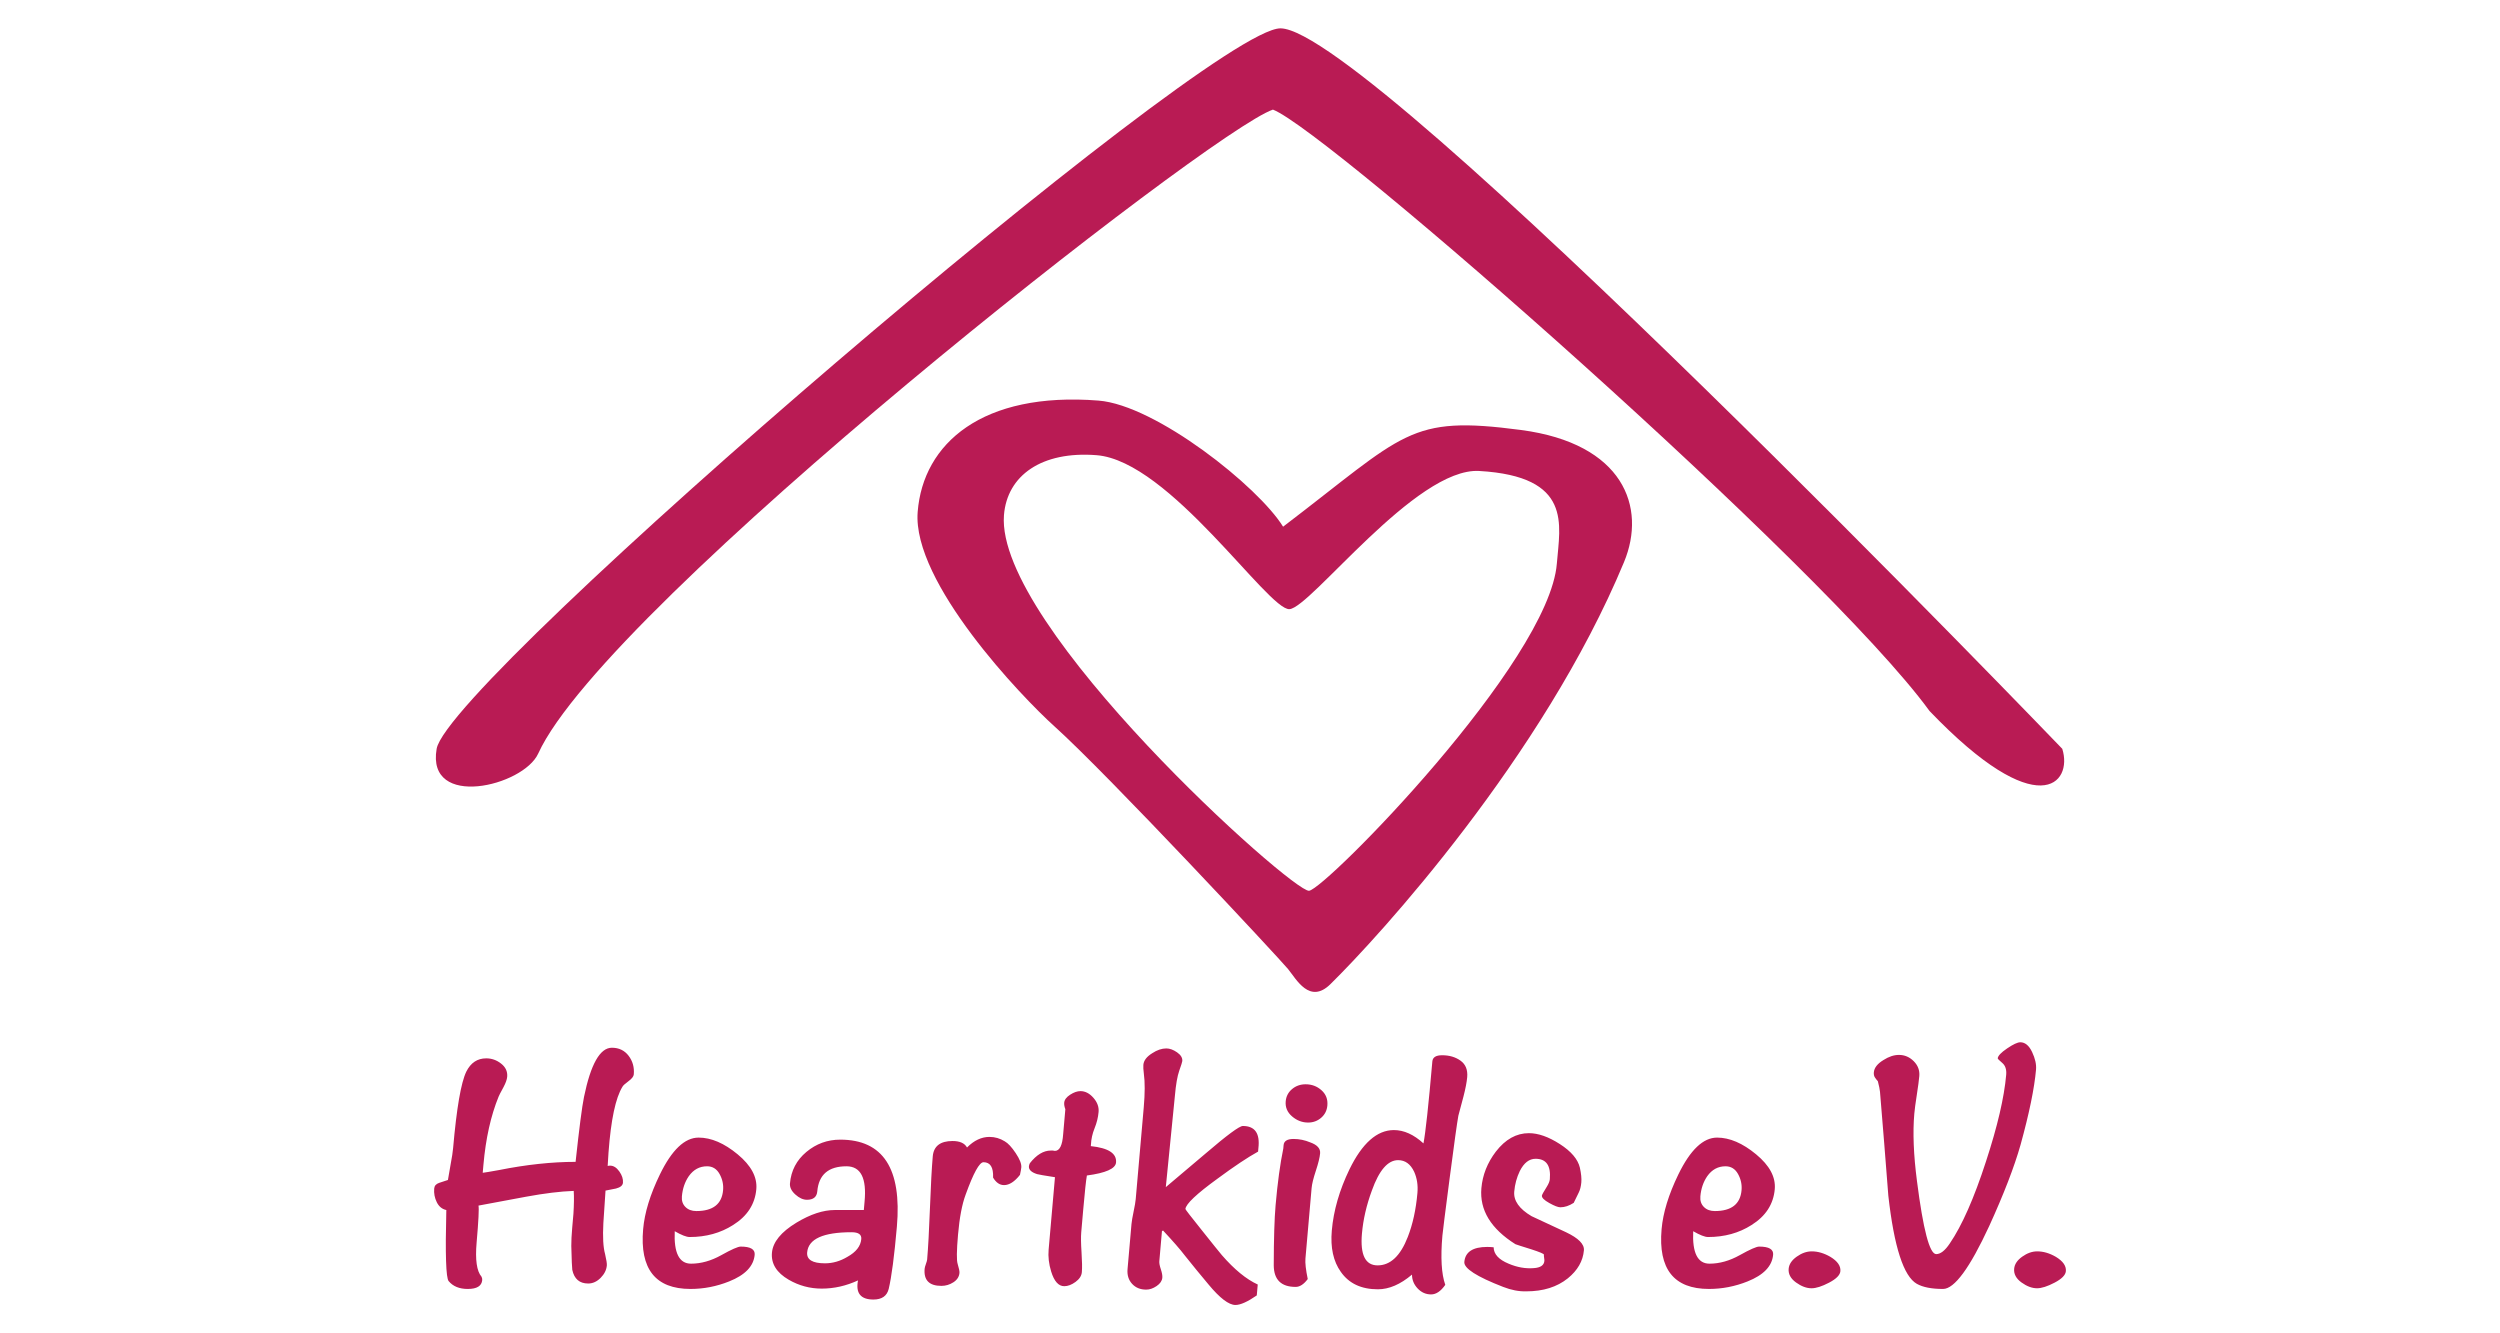
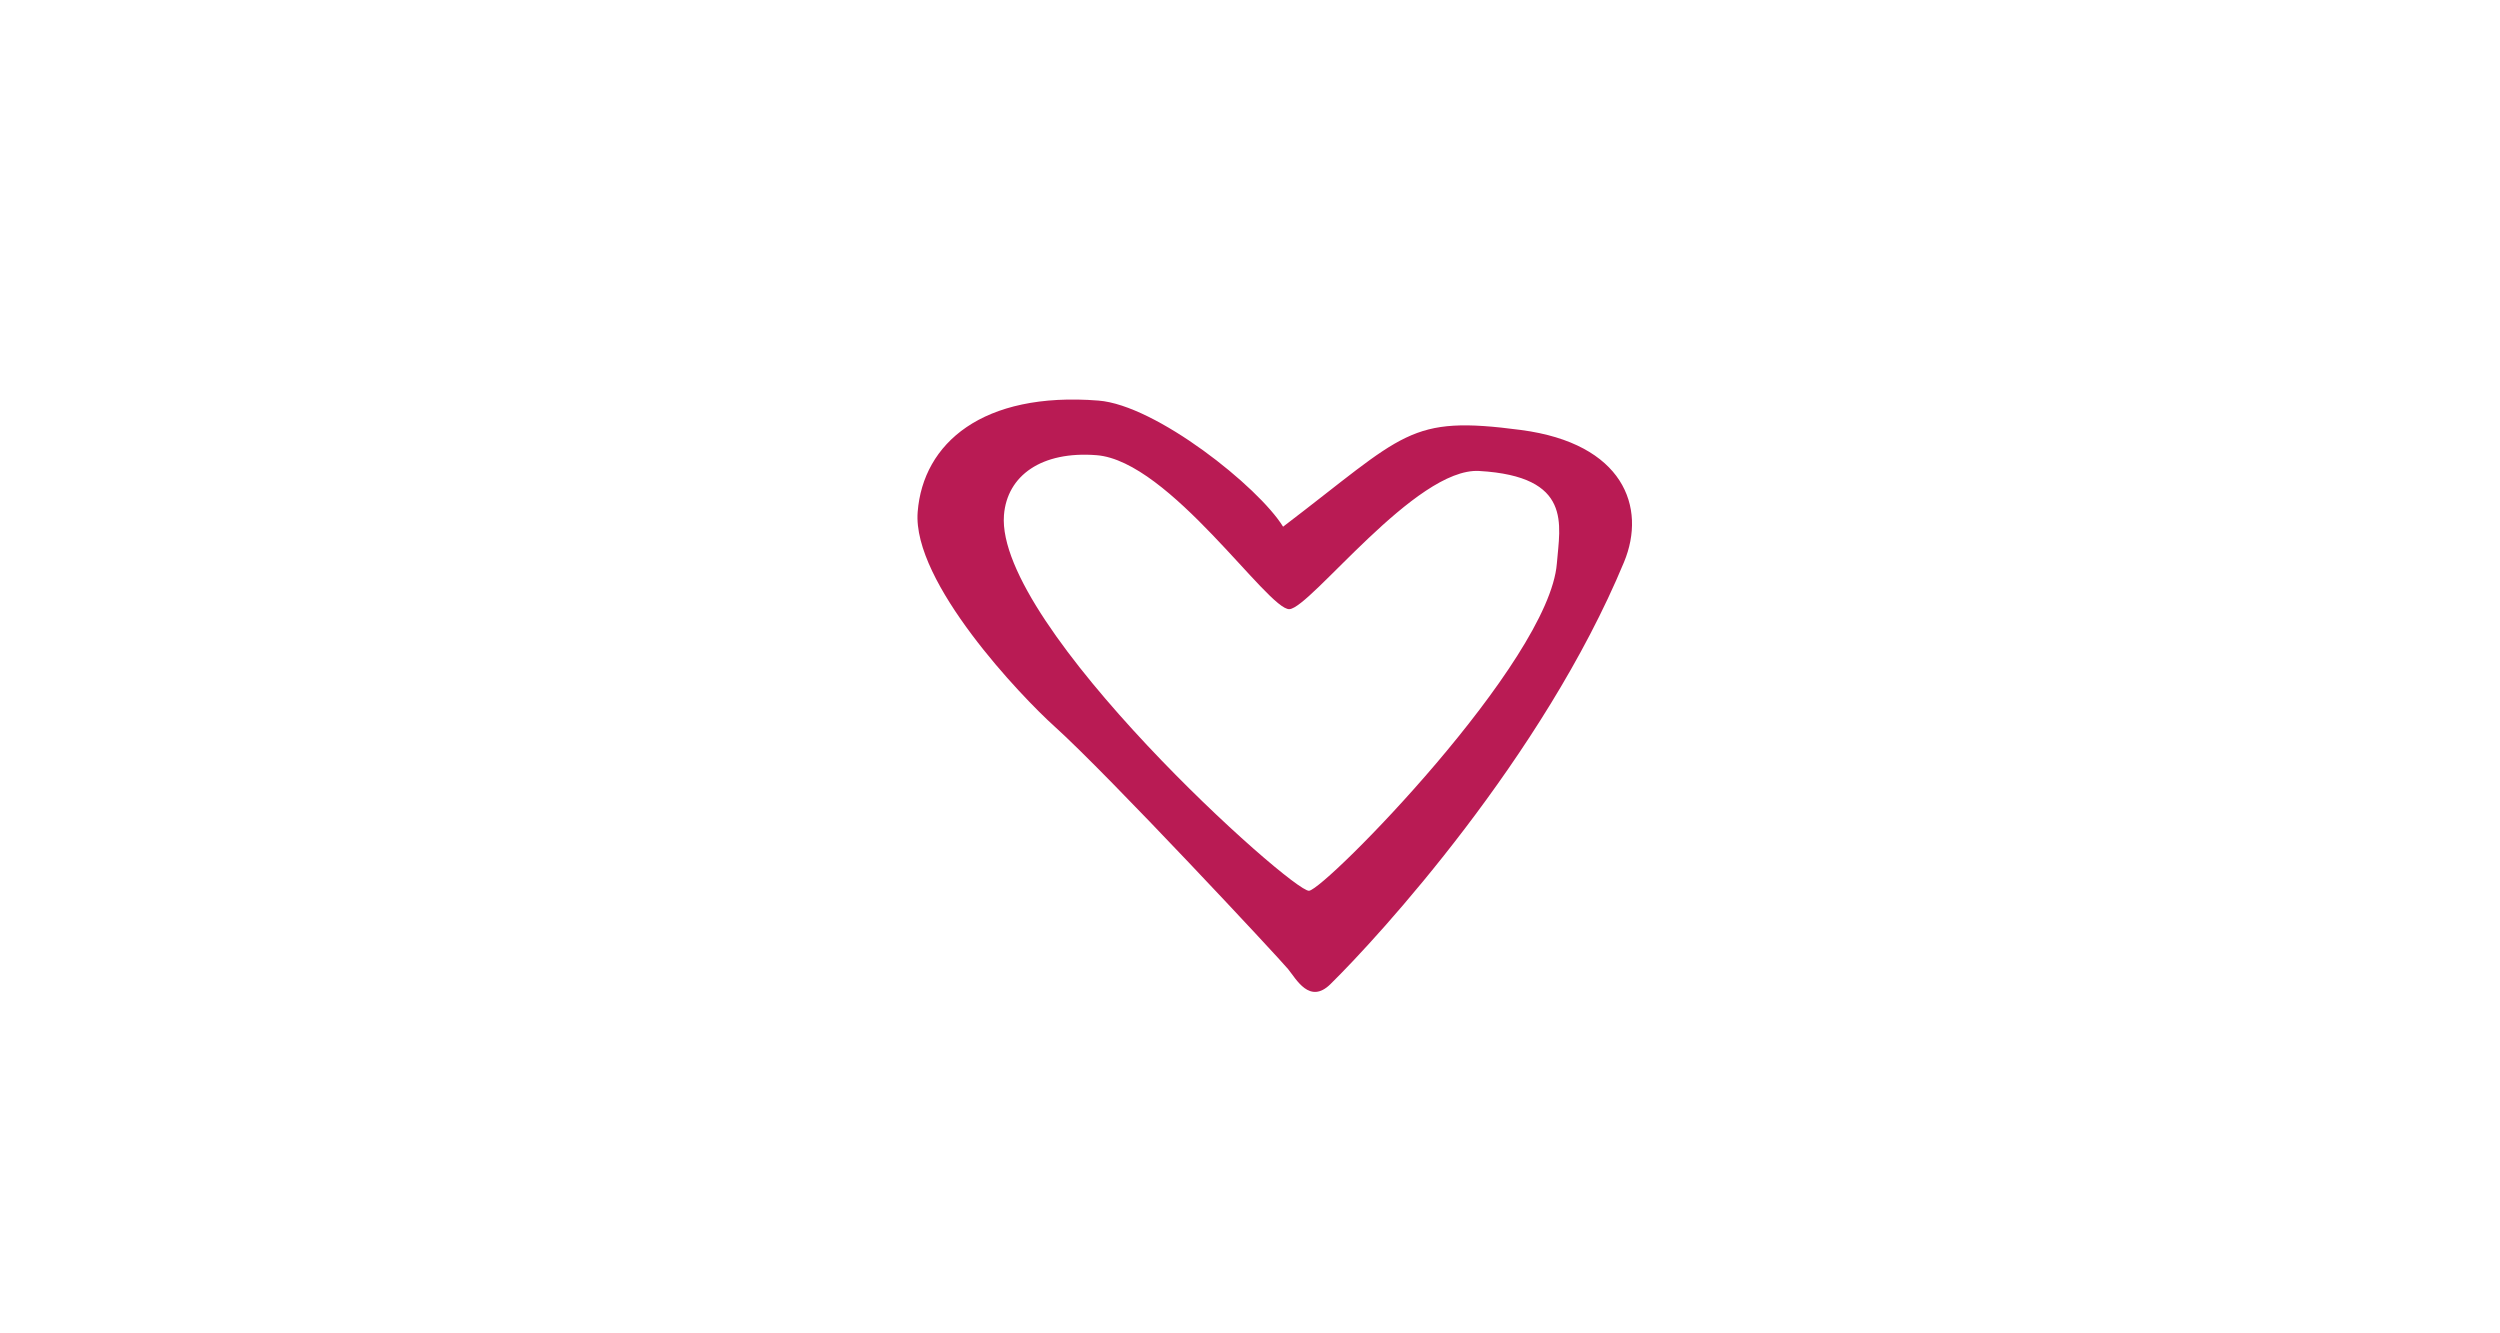
<svg xmlns="http://www.w3.org/2000/svg" version="1.1" id="HK_Logo" x="0px" y="0px" width="750px" height="400px" viewBox="-543.662 297.29 750 400" enable-background="new -543.662 297.29 750 400" xml:space="preserve">
  <g>
-     <path fill="#B91B54" d="M-159.53,305.794c-21.697,0-249.544,195.358-253.14,216.141c-3.151,18.225,26.008,11.241,30.473,1.418   c20.292-44.646,201.418-186.658,220.417-193.181c16.715,6.521,165.543,137.197,196.984,180.425   c32.598,34.017,43.096,21.76,39.817,11.338C75.025,521.935-132.75,305.794-159.53,305.794L-159.53,305.794z" />
    <path fill="#B91B54" d="M-158.735,455.301c-7.367-11.977-38.142-36.479-55.378-37.835c-34.814-2.74-52.627,12.815-54.247,33.396   c-1.662,21.127,31.253,55.537,41.03,64.334c16.167,14.548,67.593,69.754,70.087,72.813c2.494,3.063,6.463,10.658,12.699,4.535   c14.424-14.162,63.77-68.08,88.08-126.602c6.871-16.543-0.197-35.604-30.888-39.655   C-121.126,421.828-121.918,427.269-158.735,455.301L-158.735,455.301z M-76.604,466.323c-2.323,29.557-69.393,97.664-74.336,98.197   c-4.942,0.532-94.148-79.433-91.534-112.683c0.936-11.875,11.274-19.289,27.793-17.989c21.906,1.725,51.473,46.578,57.854,46.188   c6.381-0.391,37.869-42.556,56.926-41.453C-71.781,440.209-75.69,454.713-76.604,466.323L-76.604,466.323z" />
-     <path fill="#B91B54" d="M-355.082,614.019c-1.228-1.604-2.899-2.407-5.017-2.407c-3.554,0-6.342,4.92-8.363,14.761   c-0.601,2.938-1.44,9.43-2.524,19.475c-7.106,0-14.764,0.82-22.97,2.461c-2.639,0.479-4.269,0.752-4.889,0.819   c0.023-0.272,0.093-1.061,0.206-2.357c0.693-7.927,2.214-14.761,4.562-20.5c0.091-0.271,0.584-1.229,1.48-2.87   c0.653-1.229,1.018-2.255,1.09-3.074c0.137-1.57-0.466-2.887-1.809-3.945c-1.342-1.06-2.833-1.589-4.473-1.589   c-2.665,0-4.662,1.333-5.987,3.998c-1.586,3.279-2.904,10.933-3.956,22.96c-0.102,1.161-0.342,2.731-0.72,4.715   c-0.409,2.323-0.688,3.931-0.832,4.816c-0.844,0.272-1.724,0.563-2.638,0.87c-0.916,0.31-1.409,0.872-1.481,1.691   c-0.125,1.436,0.13,2.803,0.77,4.102c0.638,1.298,1.594,2.085,2.868,2.355c-0.34,13.259-0.107,20.364,0.697,21.32   c1.297,1.569,3.21,2.356,5.739,2.356c2.731,0,4.177-0.89,4.333-2.665c0.029-0.343-0.043-0.684-0.218-1.023   c-1.43-1.642-1.915-5.059-1.461-10.25c0.567-6.492,0.753-10.184,0.559-11.07c4.723-0.888,9.482-1.776,14.275-2.665   c5.555-1.023,10.32-1.604,14.297-1.742c0.117,1.777,0.088,4.065-0.088,6.867l-0.368,4.202c-0.186,2.119-0.277,3.931-0.271,5.434   c0.106,4.236,0.204,6.629,0.294,7.176c0.581,2.731,2.169,4.101,4.768,4.101c1.366,0,2.61-0.563,3.734-1.691   c1.124-1.127,1.745-2.373,1.865-3.739c0.048-0.548-0.128-1.676-0.523-3.384c-0.574-2.051-0.745-5.157-0.518-9.327   c0.218-3.279,0.434-6.524,0.647-9.736c1.043-0.205,2.086-0.41,3.129-0.615c1.327-0.342,2.028-0.923,2.1-1.742   c0.096-1.093-0.267-2.221-1.088-3.383s-1.744-1.742-2.769-1.742c-0.274,0-0.516,0.034-0.727,0.104l0.247-3.998   c0.724-9.84,2.12-16.436,4.191-19.782c0.166-0.342,0.76-0.888,1.783-1.64c1.021-0.752,1.561-1.438,1.613-2.05   C-353.335,617.487-353.857,615.625-355.082,614.019L-355.082,614.019z M-321.45,671.266c-0.82,0-2.758,0.854-5.81,2.563   c-3.056,1.709-6.085,2.563-9.092,2.563c-3.553,0-5.183-3.245-4.888-9.737c2.016,1.163,3.503,1.742,4.46,1.742   c4.92,0,9.261-1.193,13.024-3.588c4.264-2.665,6.594-6.252,6.988-10.763c0.317-3.622-1.549-7.106-5.594-10.455   c-4.047-3.349-7.949-5.021-11.707-5.021c-4.168,0-8.045,3.688-11.628,11.068c-2.919,6.016-4.592,11.479-5.021,16.399   c-1.047,11.959,3.691,17.938,14.215,17.938c3.962,0,7.82-0.753,11.575-2.256c4.813-1.912,7.369-4.577,7.669-7.994   C-317.114,672.085-318.512,671.266-321.45,671.266L-321.45,671.266L-321.45,671.266z M-334.766,660.606   c-1.366,0-2.459-0.41-3.273-1.229c-0.818-0.819-1.169-1.879-1.055-3.179c0.202-2.321,0.892-4.339,2.066-6.047   c1.403-1.981,3.232-2.975,5.487-2.975c1.64,0,2.888,0.771,3.744,2.308c0.855,1.538,1.21,3.161,1.061,4.868   C-327.101,658.522-329.778,660.606-334.766,660.606L-334.766,660.606L-334.766,660.606z M-291.583,639.183   c-3.827,0-7.215,1.229-10.162,3.689c-2.949,2.46-4.591,5.604-4.925,9.43c-0.103,1.163,0.432,2.272,1.604,3.331   c1.17,1.063,2.336,1.59,3.499,1.59c1.912,0,2.944-0.847,3.092-2.537c0.438-5.005,3.355-7.509,8.755-7.509   c4.305,0,6.11,3.562,5.421,10.681l-0.215,2.439h-8.712c-3.484,0-7.32,1.267-11.504,3.793c-4.619,2.803-7.067,5.81-7.349,9.021   c-0.287,3.279,1.389,5.979,5.031,8.098c3.056,1.775,6.36,2.665,9.914,2.665c3.689,0,7.313-0.82,10.875-2.46   c-0.744,3.825,0.795,5.739,4.623,5.739c2.526,0,4.055-1.062,4.583-3.178c0.862-3.622,1.681-9.841,2.451-18.654   C-273.076,647.896-278.738,639.183-291.583,639.183L-291.583,639.183L-291.583,639.183z M-289.433,674.34   c-2.164,1.298-4.407,1.947-6.729,1.947c-3.759,0-5.542-1.093-5.352-3.28c0.354-4.03,4.8-6.047,13.342-6.047   c2.05,0,3.015,0.684,2.896,2.05C-285.46,671.128-286.847,672.905-289.433,674.34L-289.433,674.34L-289.433,674.34z    M-238.948,643.231c-1.209-1.811-2.301-2.987-3.278-3.535c-1.426-0.889-2.958-1.333-4.598-1.333c-2.393,0-4.638,1.061-6.735,3.179   c-0.707-1.298-2.153-1.948-4.34-1.948c-3.689,0-5.669,1.538-5.938,4.613c-0.299,3.417-0.579,8.559-0.837,15.426   c-0.261,6.867-0.542,12.044-0.848,15.529c-0.022,0.271-0.148,0.717-0.372,1.331c-0.225,0.614-0.352,1.095-0.382,1.436   c-0.299,3.418,1.379,5.125,5.034,5.125c1.284,0,2.483-0.357,3.595-1.075c1.111-0.719,1.72-1.655,1.821-2.818   c0.041-0.478-0.137-1.365-0.533-2.664c-0.356-1.025-0.323-3.963,0.103-8.815c0.447-5.125,1.208-9.121,2.278-11.991   c2.345-6.491,4.132-9.737,5.362-9.737c2.05,0,3.007,1.538,2.876,4.612c0.894,1.503,1.989,2.255,3.288,2.255   c1.571,0,3.164-1.023,4.779-3.073c0.226-1.025,0.359-1.777,0.401-2.256C-237.182,646.46-237.74,645.042-238.948,643.231   L-238.948,643.231z M-216.419,641.13l0.036-0.41c0.08-1.707,0.447-3.363,1.101-4.972c0.653-1.604,1.051-3.229,1.195-4.868   c0.131-1.503-0.389-2.922-1.559-4.254c-1.169-1.333-2.464-1.999-3.885-1.999c-0.948,0-1.977,0.358-3.089,1.076   s-1.706,1.521-1.783,2.408c-0.048,0.548,0.065,1.195,0.342,1.947l-0.654,7.481c-0.227,3.35-1.055,5.021-2.489,5.021   c-0.138,0-0.34-0.033-0.606-0.104c-0.273,0-0.479,0-0.614,0c-2.188,0-4.28,1.266-6.277,3.793c-0.168,0.343-0.262,0.649-0.286,0.922   c-0.089,1.024,0.729,1.813,2.459,2.357c0.465,0.138,2.25,0.444,5.353,0.923l-1.901,21.729c-0.187,2.119,0.067,4.306,0.758,6.561   c0.904,2.938,2.211,4.408,3.92,4.408c1.092,0,2.224-0.427,3.393-1.281c1.167-0.854,1.799-1.827,1.895-2.922   c0.114-1.297,0.082-3.279-0.095-5.944s-0.205-4.681-0.086-6.047l0.592-6.766c0.466-5.33,0.833-8.747,1.099-10.25   c5.671-0.753,8.587-2.051,8.748-3.896C-208.616,643.317-211.138,641.677-216.419,641.13L-216.419,641.13L-216.419,641.13z    M-166.341,682.643c-3.433-1.57-7.02-4.511-10.761-8.814c-0.81-0.955-2.79-3.416-5.942-7.38c-3.341-4.167-5.006-6.319-4.993-6.457   c0.131-1.503,3.35-4.544,9.657-9.122c4.992-3.69,9.041-6.39,12.144-8.099l0.09-1.023c0.523-4.442-1.029-6.663-4.667-6.663   c-1.026,0-4.73,2.733-11.106,8.199c-7.703,6.493-11.703,9.875-12.001,10.147c1.718-17.151,2.627-26.273,2.723-27.367   c0.299-3.416,0.738-5.945,1.318-7.586c0.581-1.641,0.884-2.597,0.907-2.869c0.084-0.956-0.438-1.827-1.564-2.614   c-1.128-0.783-2.203-1.178-3.229-1.178c-1.367,0-2.775,0.479-4.226,1.436c-1.662,1.024-2.548,2.188-2.662,3.484   c-0.054,0.614-0.006,1.503,0.146,2.665c0.346,2.526,0.338,5.877-0.027,10.045l-2.412,27.571c-0.072,0.819-0.283,2.067-0.635,3.74   c-0.352,1.677-0.563,2.923-0.635,3.742l-1.184,13.529c-0.156,1.776,0.295,3.246,1.357,4.406c1.059,1.161,2.477,1.743,4.254,1.743   c1.024,0,2.063-0.358,3.118-1.077c1.053-0.718,1.622-1.554,1.706-2.512c0.054-0.614-0.096-1.45-0.446-2.512   c-0.354-1.06-0.504-1.86-0.456-2.408l0.789-9.021l0.326-0.205c2.999,3.213,5.171,5.705,6.52,7.482   c2.339,2.938,4.716,5.842,7.13,8.712c3.398,4.101,6.089,6.148,8.072,6.148c1.502,0,3.636-0.958,6.402-2.87L-166.341,682.643   L-166.341,682.643z M-147.205,624.371c-1.33-1.195-2.918-1.795-4.762-1.795c-1.574,0-2.931,0.479-4.072,1.437   c-1.146,0.957-1.781,2.188-1.912,3.688c-0.154,1.777,0.482,3.28,1.912,4.511c1.43,1.229,3.033,1.846,4.811,1.846   c1.502,0,2.81-0.478,3.918-1.436c1.107-0.956,1.729-2.187,1.859-3.689C-145.289,627.087-145.873,625.567-147.205,624.371   L-147.205,624.371z M-150.589,640.002c-1.638-0.683-3.297-1.024-4.99-1.024c-1.896,0-2.896,0.614-3.004,1.846   c-0.031,0.344-0.062,0.685-0.09,1.024c-0.949,4.578-1.72,10.25-2.312,17.016c-0.352,4.032-0.537,10.045-0.553,18.04   c0.037,4.306,2.229,6.458,6.576,6.458c1.242,0,2.448-0.785,3.623-2.357c-0.576-2.801-0.808-4.852-0.693-6.148l1.848-21.115   c0.107-1.229,0.531-2.973,1.277-5.229c0.744-2.255,1.17-3.997,1.277-5.229C-147.501,641.848-148.492,640.755-150.589,640.002   L-150.589,640.002L-150.589,640.002z M-105.483,615.505c-1.51-1.093-3.356-1.641-5.545-1.641c-1.846,0-2.82,0.614-2.93,1.846   c-1.152,13.188-2.041,21.389-2.664,24.601c-2.91-2.665-5.869-3.998-8.875-3.998c-5.057,0-9.502,3.932-13.33,11.788   c-3.004,6.219-4.771,12.335-5.295,18.348c-0.449,5.125,0.453,9.261,2.707,12.402c2.426,3.484,6.135,5.229,11.125,5.229   c3.346,0,6.754-1.47,10.225-4.407c0,1.572,0.563,2.956,1.688,4.15s2.473,1.795,4.045,1.795c1.504,0,2.92-0.959,4.25-2.87   c-1.148-3.28-1.437-8.2-0.861-14.761c0.096-1.094,0.818-6.833,2.174-17.221c1.353-10.388,2.226-16.64,2.613-18.759   c0.189-0.614,0.699-2.525,1.527-5.739c0.619-2.392,0.994-4.34,1.127-5.843C-103.313,618.238-103.973,616.599-105.483,615.505   L-105.483,615.505z M-121.332,668.396c-2.205,5.673-5.221,8.508-9.047,8.508c-3.689,0-5.256-3.178-4.701-9.531   c0.371-4.237,1.363-8.542,2.977-12.915c2.172-6.082,4.797-9.123,7.869-9.123c2.117,0,3.728,1.163,4.82,3.484   c0.856,1.914,1.186,4.032,0.981,6.354C-118.871,660.162-119.835,664.568-121.332,668.396L-121.332,668.396L-121.332,668.396z    M-73.854,666.96c-3.479-1.641-6.926-3.245-10.342-4.817c-3.701-2.187-5.436-4.646-5.193-7.38c0.189-2.188,0.744-4.235,1.664-6.149   c1.238-2.46,2.816-3.689,4.729-3.689c3.211,0,4.639,2.051,4.281,6.149c-0.056,0.614-0.361,1.367-0.916,2.256   c-0.951,1.504-1.439,2.393-1.463,2.665c-0.056,0.614,0.684,1.35,2.217,2.203c1.528,0.854,2.637,1.28,3.319,1.28   c1.298,0,2.636-0.442,4.013-1.332c0.5-1.023,1-2.051,1.5-3.074c0.412-0.819,0.674-1.846,0.78-3.074   c0.103-1.162-0.045-2.63-0.436-4.408c-0.6-2.526-2.596-4.885-5.994-7.071c-3.395-2.188-6.494-3.279-9.295-3.279   c-3.76,0-7.063,1.846-9.914,5.534c-2.549,3.35-3.994,7.005-4.342,10.968c-0.574,6.561,2.83,12.164,10.213,16.811   c0.33,0.139,1.926,0.65,4.785,1.538c2.524,0.82,3.777,1.351,3.756,1.588c-0.02,0.241,0.002,0.564,0.07,0.975   c0.065,0.411,0.09,0.72,0.071,0.925c-0.112,1.298-1.168,2.016-3.159,2.15c-2.48,0.204-5.002-0.239-7.572-1.332   c-2.967-1.229-4.463-2.87-4.488-4.921c-0.678-0.065-1.322-0.103-1.938-0.103c-4.308,0-6.591,1.504-6.854,4.51   c-0.168,1.914,3.715,4.408,11.646,7.481c2.44,0.956,4.762,1.398,6.955,1.332c5.055,0,9.198-1.299,12.436-3.896   c2.941-2.391,4.555-5.191,4.834-8.404C-68.324,670.547-70.115,668.737-73.854,666.96L-73.854,666.96L-73.854,666.96z    M-15.91,671.266c-0.82,0-2.758,0.854-5.812,2.563c-3.057,1.709-6.084,2.563-9.09,2.563c-3.555,0-5.186-3.245-4.889-9.737   c2.016,1.163,3.502,1.742,4.459,1.742c4.92,0,9.262-1.193,13.023-3.588c4.264-2.665,6.594-6.252,6.987-10.763   c0.316-3.622-1.547-7.106-5.594-10.455s-7.949-5.021-11.707-5.021c-4.168,0-8.045,3.688-11.629,11.068   c-2.918,6.016-4.59,11.479-5.021,16.399c-1.047,11.959,3.689,17.938,14.216,17.938c3.963,0,7.819-0.753,11.573-2.256   c4.813-1.912,7.369-4.577,7.67-7.994C-11.574,672.085-12.973,671.266-15.91,671.266L-15.91,671.266L-15.91,671.266z    M-29.223,660.606c-1.368,0-2.461-0.41-3.274-1.229c-0.818-0.819-1.168-1.879-1.055-3.179c0.2-2.321,0.891-4.339,2.063-6.047   c1.404-1.981,3.232-2.975,5.488-2.975c1.639,0,2.887,0.771,3.744,2.308c0.854,1.538,1.209,3.161,1.061,4.868   C-21.561,658.522-24.239,660.606-29.223,660.606L-29.223,660.606L-29.223,660.606z M5.448,674.34   c-1.888-1.093-3.75-1.641-5.597-1.641c-1.506,0-3.004,0.529-4.496,1.589c-1.491,1.062-2.301,2.271-2.42,3.639   c-0.137,1.573,0.599,2.938,2.203,4.102c1.607,1.162,3.162,1.742,4.666,1.742c1.365,0,3.123-0.563,5.273-1.69   c2.146-1.127,3.271-2.271,3.375-3.435C8.59,677.073,7.588,675.638,5.448,674.34L5.448,674.34L5.448,674.34z M65.965,612.892   c-0.924-1.947-2.103-2.922-3.537-2.922c-0.818,0-2.139,0.615-3.953,1.847c-1.813,1.229-2.758,2.222-2.82,2.973   c-0.014,0.138,0.439,0.599,1.363,1.384c0.922,0.786,1.314,1.965,1.178,3.536c-0.6,6.834-2.622,15.514-6.069,26.034   c-3.562,11.003-7.183,19.203-10.865,24.601c-1.414,2.119-2.771,3.179-4.068,3.179c-1.981,0-3.905-7.312-5.77-21.936   c-1.021-7.857-1.287-14.589-0.795-20.192c0.106-1.229,0.354-3.107,0.748-5.638c0.391-2.527,0.643-4.408,0.75-5.639   c0.147-1.706-0.404-3.192-1.66-4.459c-1.258-1.264-2.74-1.896-4.445-1.896c-1.506,0-3.053,0.514-4.645,1.537   c-1.806,1.094-2.767,2.323-2.888,3.689c-0.053,0.614,0.058,1.127,0.326,1.537c0.271,0.409,0.563,0.785,0.875,1.128   c0.357,1.366,0.572,2.427,0.646,3.178c0.867,10.389,1.701,20.772,2.5,31.159c1.729,15.375,4.58,24.189,8.551,26.444   c1.824,1.024,4.443,1.538,7.861,1.538c3.416,0,8.032-6.287,13.848-18.859c4.396-9.636,7.531-17.768,9.41-24.396   c2.602-9.431,4.147-16.946,4.639-22.55C67.282,616.599,66.886,614.838,65.965,612.892L65.965,612.892z M73.094,674.34   c-1.887-1.093-3.75-1.641-5.596-1.641c-1.504,0-3.002,0.529-4.494,1.589c-1.494,1.062-2.301,2.271-2.42,3.639   c-0.137,1.573,0.596,2.938,2.203,4.102c1.604,1.16,3.162,1.742,4.666,1.742c1.364,0,3.123-0.563,5.271-1.69   c2.148-1.127,3.273-2.271,3.375-3.435C76.239,677.073,75.239,675.638,73.094,674.34L73.094,674.34L73.094,674.34z" />
  </g>
</svg>